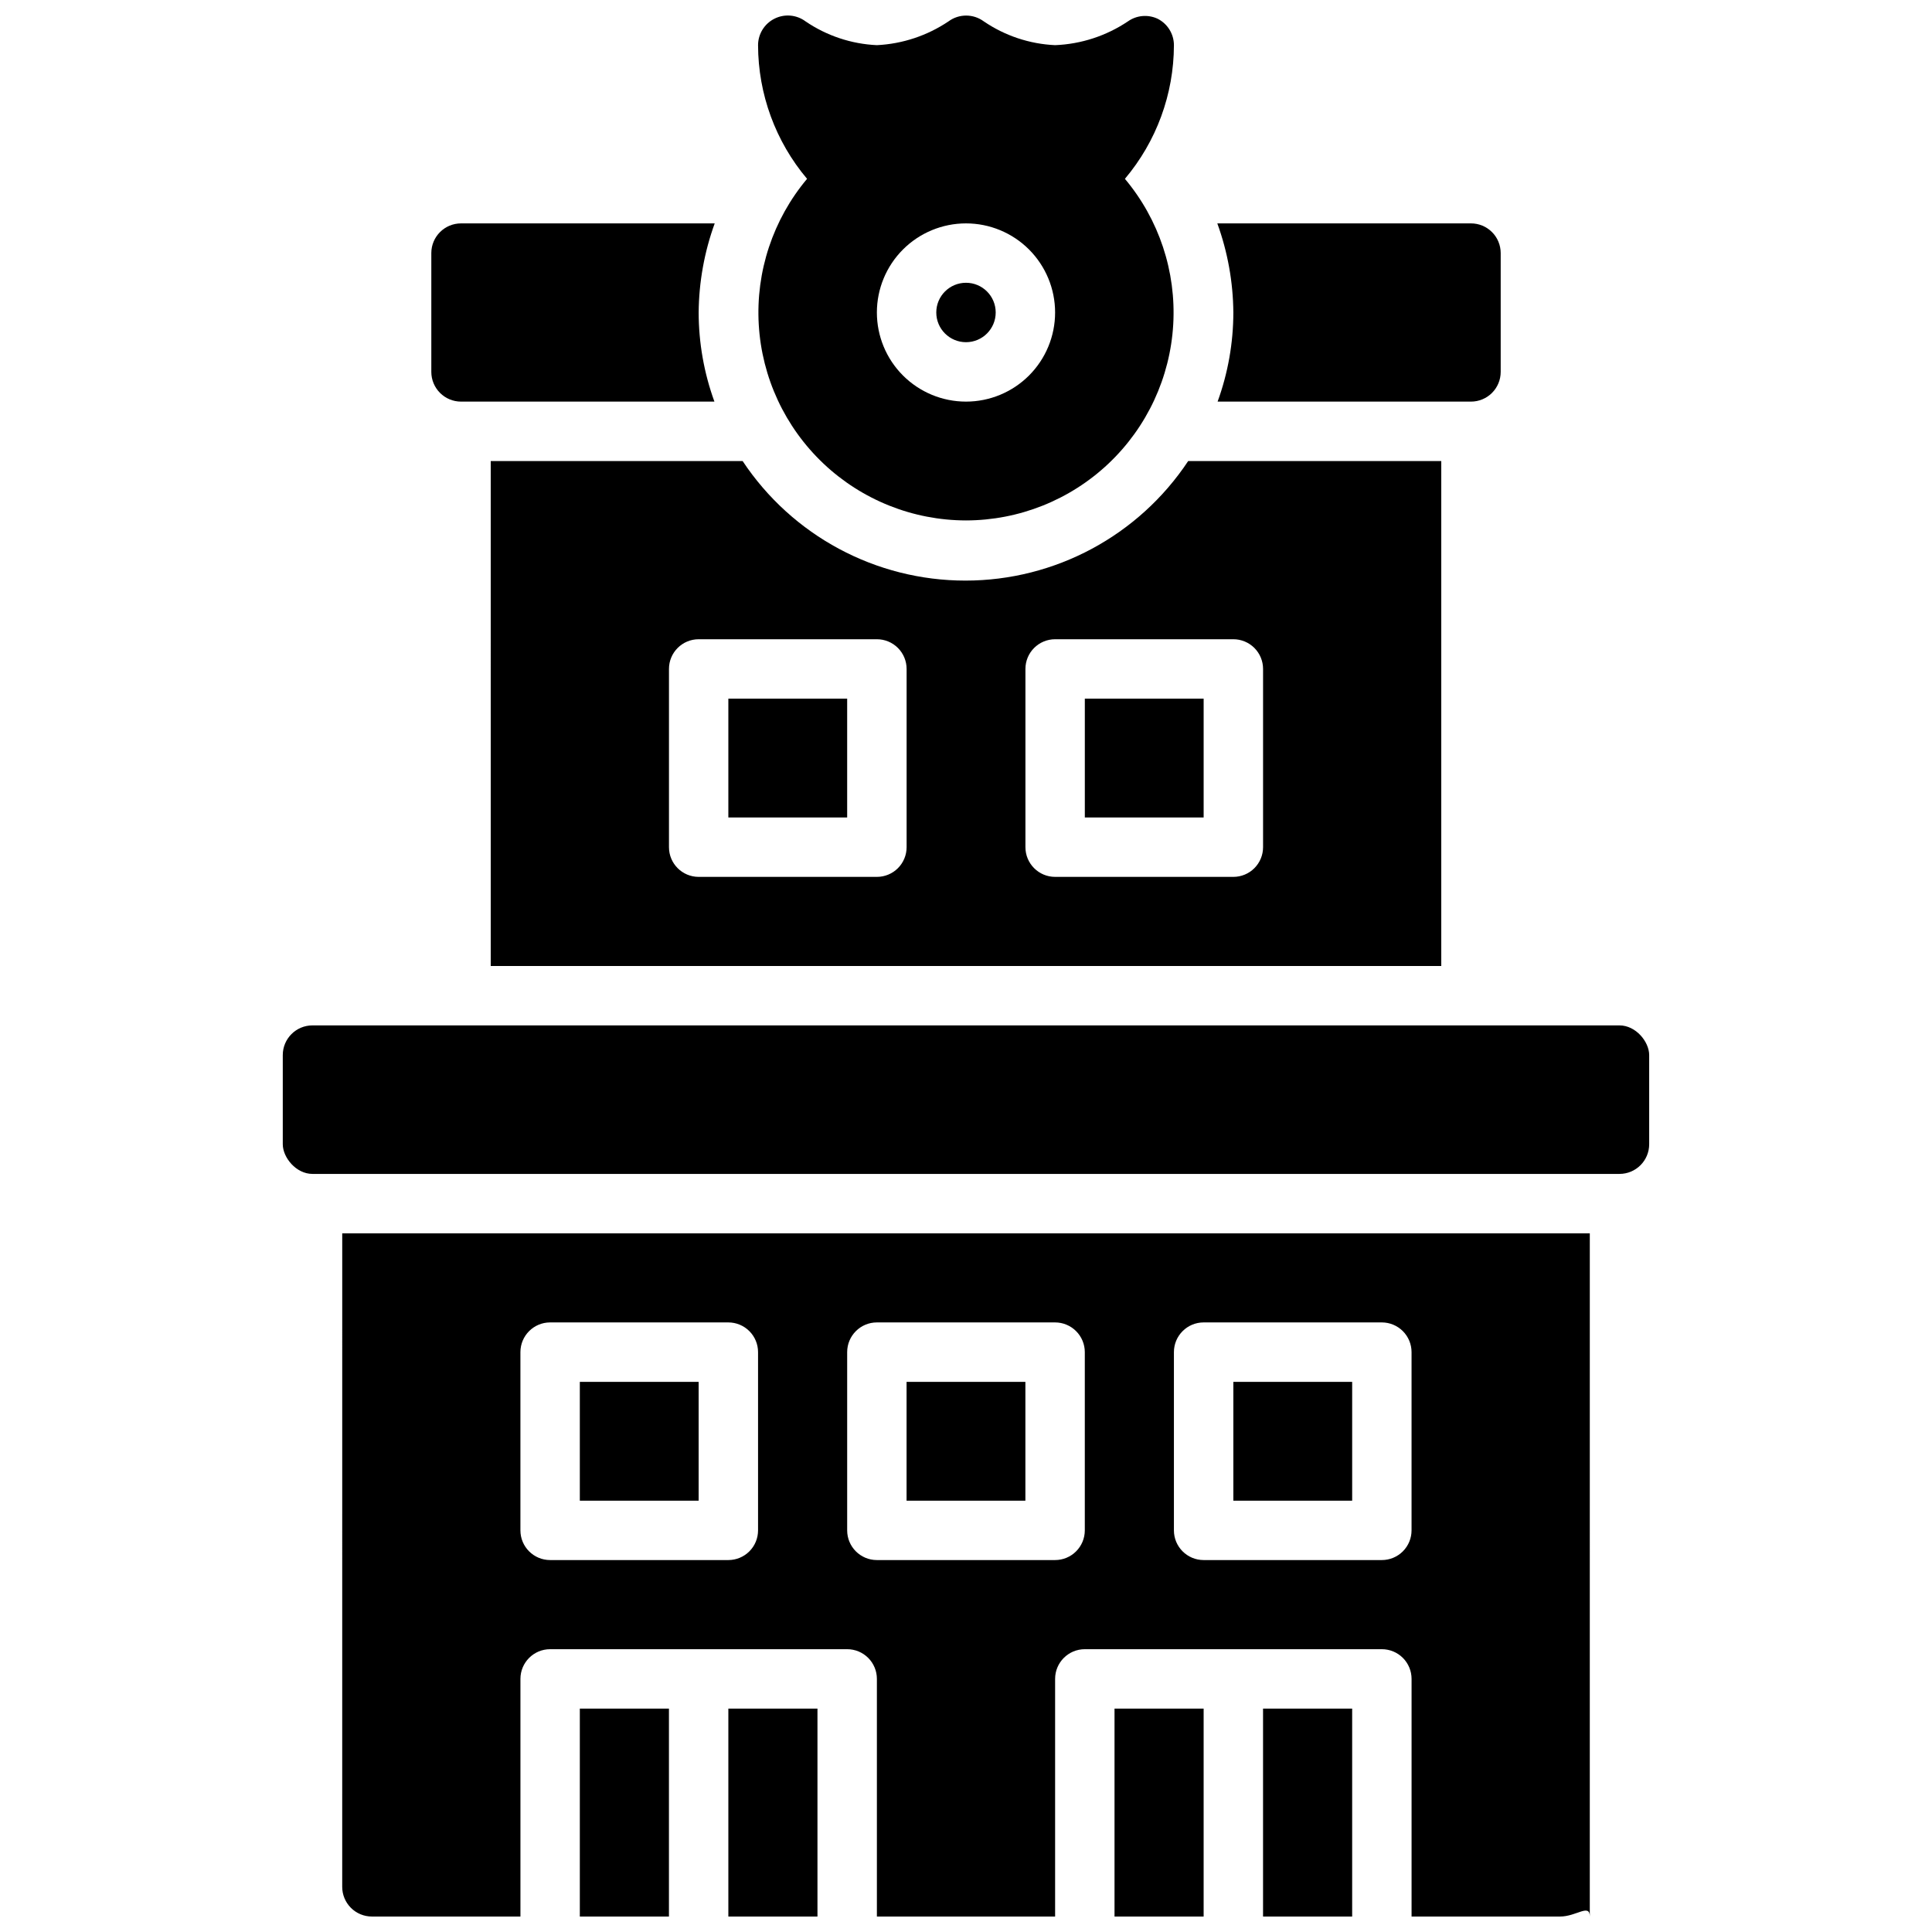
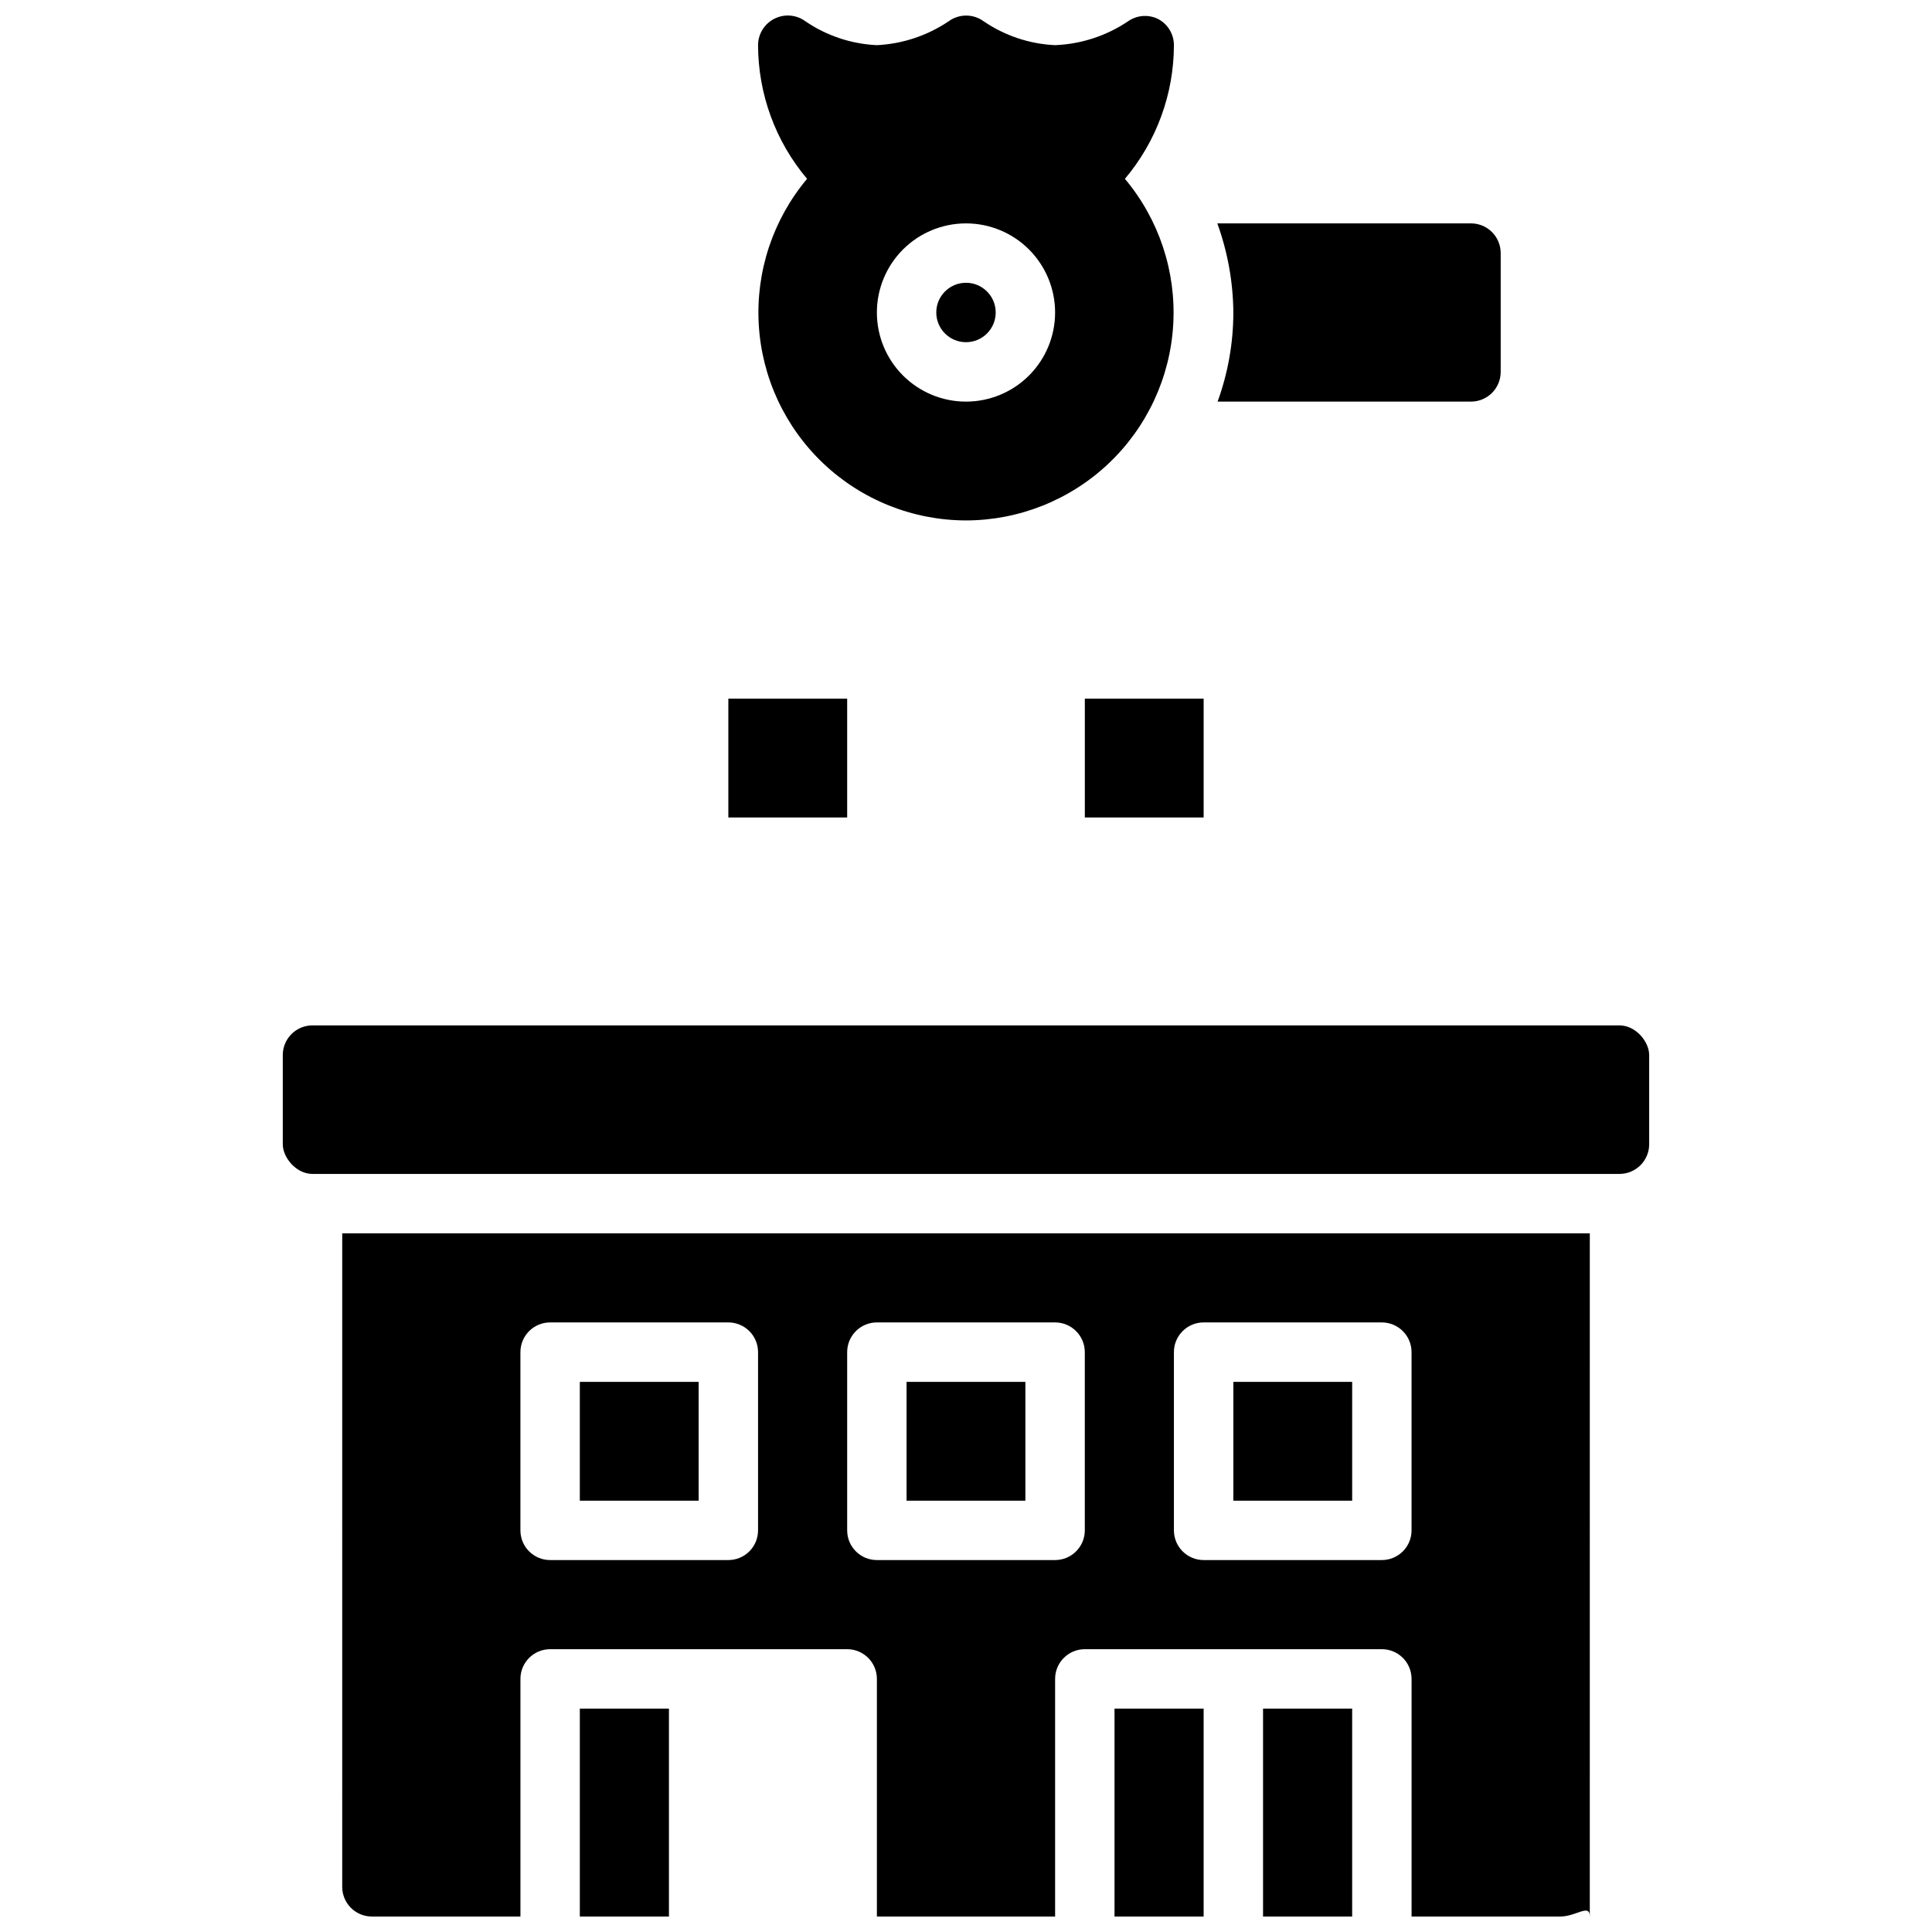
<svg xmlns="http://www.w3.org/2000/svg" width="800px" height="800px" version="1.1" viewBox="144 144 512 512">
  <defs>
    <clipPath id="f">
      <path d="m344 148.09h112v133.91h-112z" />
    </clipPath>
    <clipPath id="e">
      <path d="m439 596h24v55.902h-24z" />
    </clipPath>
    <clipPath id="d">
      <path d="m478 596h25v55.902h-25z" />
    </clipPath>
    <clipPath id="c">
-       <path d="m337 596h24v55.902h-24z" />
-     </clipPath>
+       </clipPath>
    <clipPath id="b">
      <path d="m297 596h25v55.902h-25z" />
    </clipPath>
    <clipPath id="a">
      <path d="m234 470h332v181.9h-332z" />
    </clipPath>
  </defs>
  <path d="m226.81 415.74h346.37c4.348 0 7.871 4.348 7.871 7.871v23.617c0 4.348-3.523 7.871-7.871 7.871h-346.37c-4.348 0-7.871-4.348-7.871-7.871v-23.617c0-4.348 3.523-7.871 7.871-7.871z" />
  <path d="m407.87 226.81c0 4.348-3.523 7.875-7.871 7.875s-7.875-3.527-7.875-7.875 3.527-7.871 7.875-7.871 7.871 3.523 7.871 7.871" />
  <g clip-path="url(#f)">
    <path d="m400 281.92c14.047-0.023 27.559-5.414 37.766-15.066 10.207-9.652 16.344-22.84 17.152-36.867 0.809-14.027-3.773-27.832-12.805-38.594 8.363-9.914 12.965-22.457 12.988-35.426-0.008-2.965-1.68-5.672-4.328-7.004-2.562-1.195-5.566-0.926-7.871 0.707-5.727 3.84-12.402 6.019-19.289 6.297-6.758-0.309-13.297-2.488-18.891-6.297-2.785-2.059-6.586-2.059-9.367 0-5.637 3.785-12.195 5.965-18.973 6.297-6.758-0.309-13.301-2.488-18.895-6.297-2.394-1.785-5.598-2.062-8.266-0.707-2.644 1.332-4.32 4.039-4.328 7.004 0.027 12.969 4.625 25.512 12.988 35.426-9.031 10.762-13.613 24.566-12.805 38.594s6.945 27.215 17.152 36.867c10.207 9.652 23.719 15.043 37.77 15.066zm0-78.719c6.262 0 12.27 2.488 16.699 6.914 4.426 4.43 6.914 10.438 6.914 16.699 0 6.266-2.488 12.273-6.914 16.699-4.43 4.43-10.438 6.918-16.699 6.918-6.266 0-12.273-2.488-16.699-6.918-4.43-4.426-6.918-10.434-6.918-16.699 0-6.262 2.488-12.27 6.918-16.699 4.426-4.426 10.434-6.914 16.699-6.914z" />
  </g>
  <path d="m297.66 510.21h31.488v31.488h-31.488z" />
  <g clip-path="url(#e)">
-     <path d="m439.36 596.8h23.617v55.105h-23.617z" />
+     <path d="m439.36 596.8h23.617v55.105h-23.617" />
  </g>
  <g clip-path="url(#d)">
    <path d="m478.72 596.8h23.617v55.105h-23.617z" />
  </g>
  <g clip-path="url(#c)">
    <path d="m337.02 596.8h23.617v55.105h-23.617z" />
  </g>
  <g clip-path="url(#b)">
    <path d="m297.66 596.8h23.617v55.105h-23.617z" />
  </g>
  <path d="m470.85 510.21h31.488v31.488h-31.488z" />
  <path d="m384.25 510.21h31.488v31.488h-31.488z" />
-   <path d="m266.18 250.43h67.148c-2.754-7.57-4.164-15.562-4.176-23.617 0.066-8.055 1.504-16.043 4.254-23.613h-67.227c-4.348 0-7.875 3.523-7.875 7.871v31.488c0 2.086 0.832 4.09 2.309 5.566s3.477 2.305 5.566 2.305z" />
  <path d="m466.68 250.43h67.148c2.086 0 4.09-0.828 5.566-2.305s2.305-3.481 2.305-5.566v-31.488c0-2.09-0.828-4.09-2.305-5.566-1.477-1.477-3.481-2.305-5.566-2.305h-67.227c2.746 7.57 4.184 15.559 4.25 23.613-0.008 8.055-1.422 16.047-4.172 23.617z" />
  <path d="m431.49 329.15h31.488v31.488h-31.488z" />
  <path d="m337.02 329.15h31.488v31.488h-31.488z" />
-   <path d="m274.05 400h251.9v-133.82h-67.066c-13.129 19.785-35.297 31.684-59.043 31.684s-45.914-11.898-59.039-31.684h-66.754zm141.7-78.723c0-4.348 3.523-7.871 7.871-7.871h47.234c2.086 0 4.09 0.828 5.566 2.305 1.477 1.477 2.305 3.481 2.305 5.566v47.234c0 2.086-0.828 4.09-2.305 5.566-1.477 1.477-3.481 2.305-5.566 2.305h-47.234c-4.348 0-7.871-3.523-7.871-7.871zm-94.465 0c0-4.348 3.523-7.871 7.871-7.871h47.234c2.086 0 4.09 0.828 5.566 2.305 1.477 1.477 2.305 3.481 2.305 5.566v47.234c0 2.086-0.828 4.09-2.305 5.566-1.477 1.477-3.481 2.305-5.566 2.305h-47.234c-4.348 0-7.871-3.523-7.871-7.871z" />
  <g clip-path="url(#a)">
    <path d="m234.69 644.03c0 2.086 0.828 4.09 2.305 5.566 1.477 1.477 3.477 2.305 5.566 2.305h39.359v-62.977c0-4.348 3.523-7.871 7.871-7.871h78.723c2.086 0 4.09 0.828 5.566 2.305s2.305 3.481 2.305 5.566v62.977h47.23v-62.977c0-4.348 3.527-7.871 7.875-7.871h78.719c2.086 0 4.09 0.828 5.566 2.305 1.477 1.477 2.305 3.481 2.305 5.566v62.977h39.359c4.328 0 7.871-3.543 7.871 0l0.004-181.05h-330.62zm220.41-141.7c0-4.348 3.527-7.875 7.875-7.875h47.23c2.086 0 4.09 0.832 5.566 2.309 1.477 1.477 2.305 3.477 2.305 5.566v47.23c0 2.09-0.828 4.09-2.305 5.566-1.477 1.477-3.481 2.305-5.566 2.305h-47.23c-4.348 0-7.875-3.523-7.875-7.871zm-86.59 0c0-4.348 3.523-7.875 7.871-7.875h47.23c2.09 0 4.09 0.832 5.566 2.309 1.477 1.477 2.309 3.477 2.309 5.566v47.23c0 2.09-0.832 4.09-2.309 5.566-1.477 1.477-3.477 2.305-5.566 2.305h-47.23c-4.348 0-7.871-3.523-7.871-7.871zm-86.594 0c0-4.348 3.523-7.875 7.871-7.875h47.234c2.086 0 4.09 0.832 5.566 2.309 1.477 1.477 2.305 3.477 2.305 5.566v47.23c0 2.09-0.828 4.09-2.305 5.566-1.477 1.477-3.481 2.305-5.566 2.305h-47.234c-4.348 0-7.871-3.523-7.871-7.871z" />
  </g>
</svg>